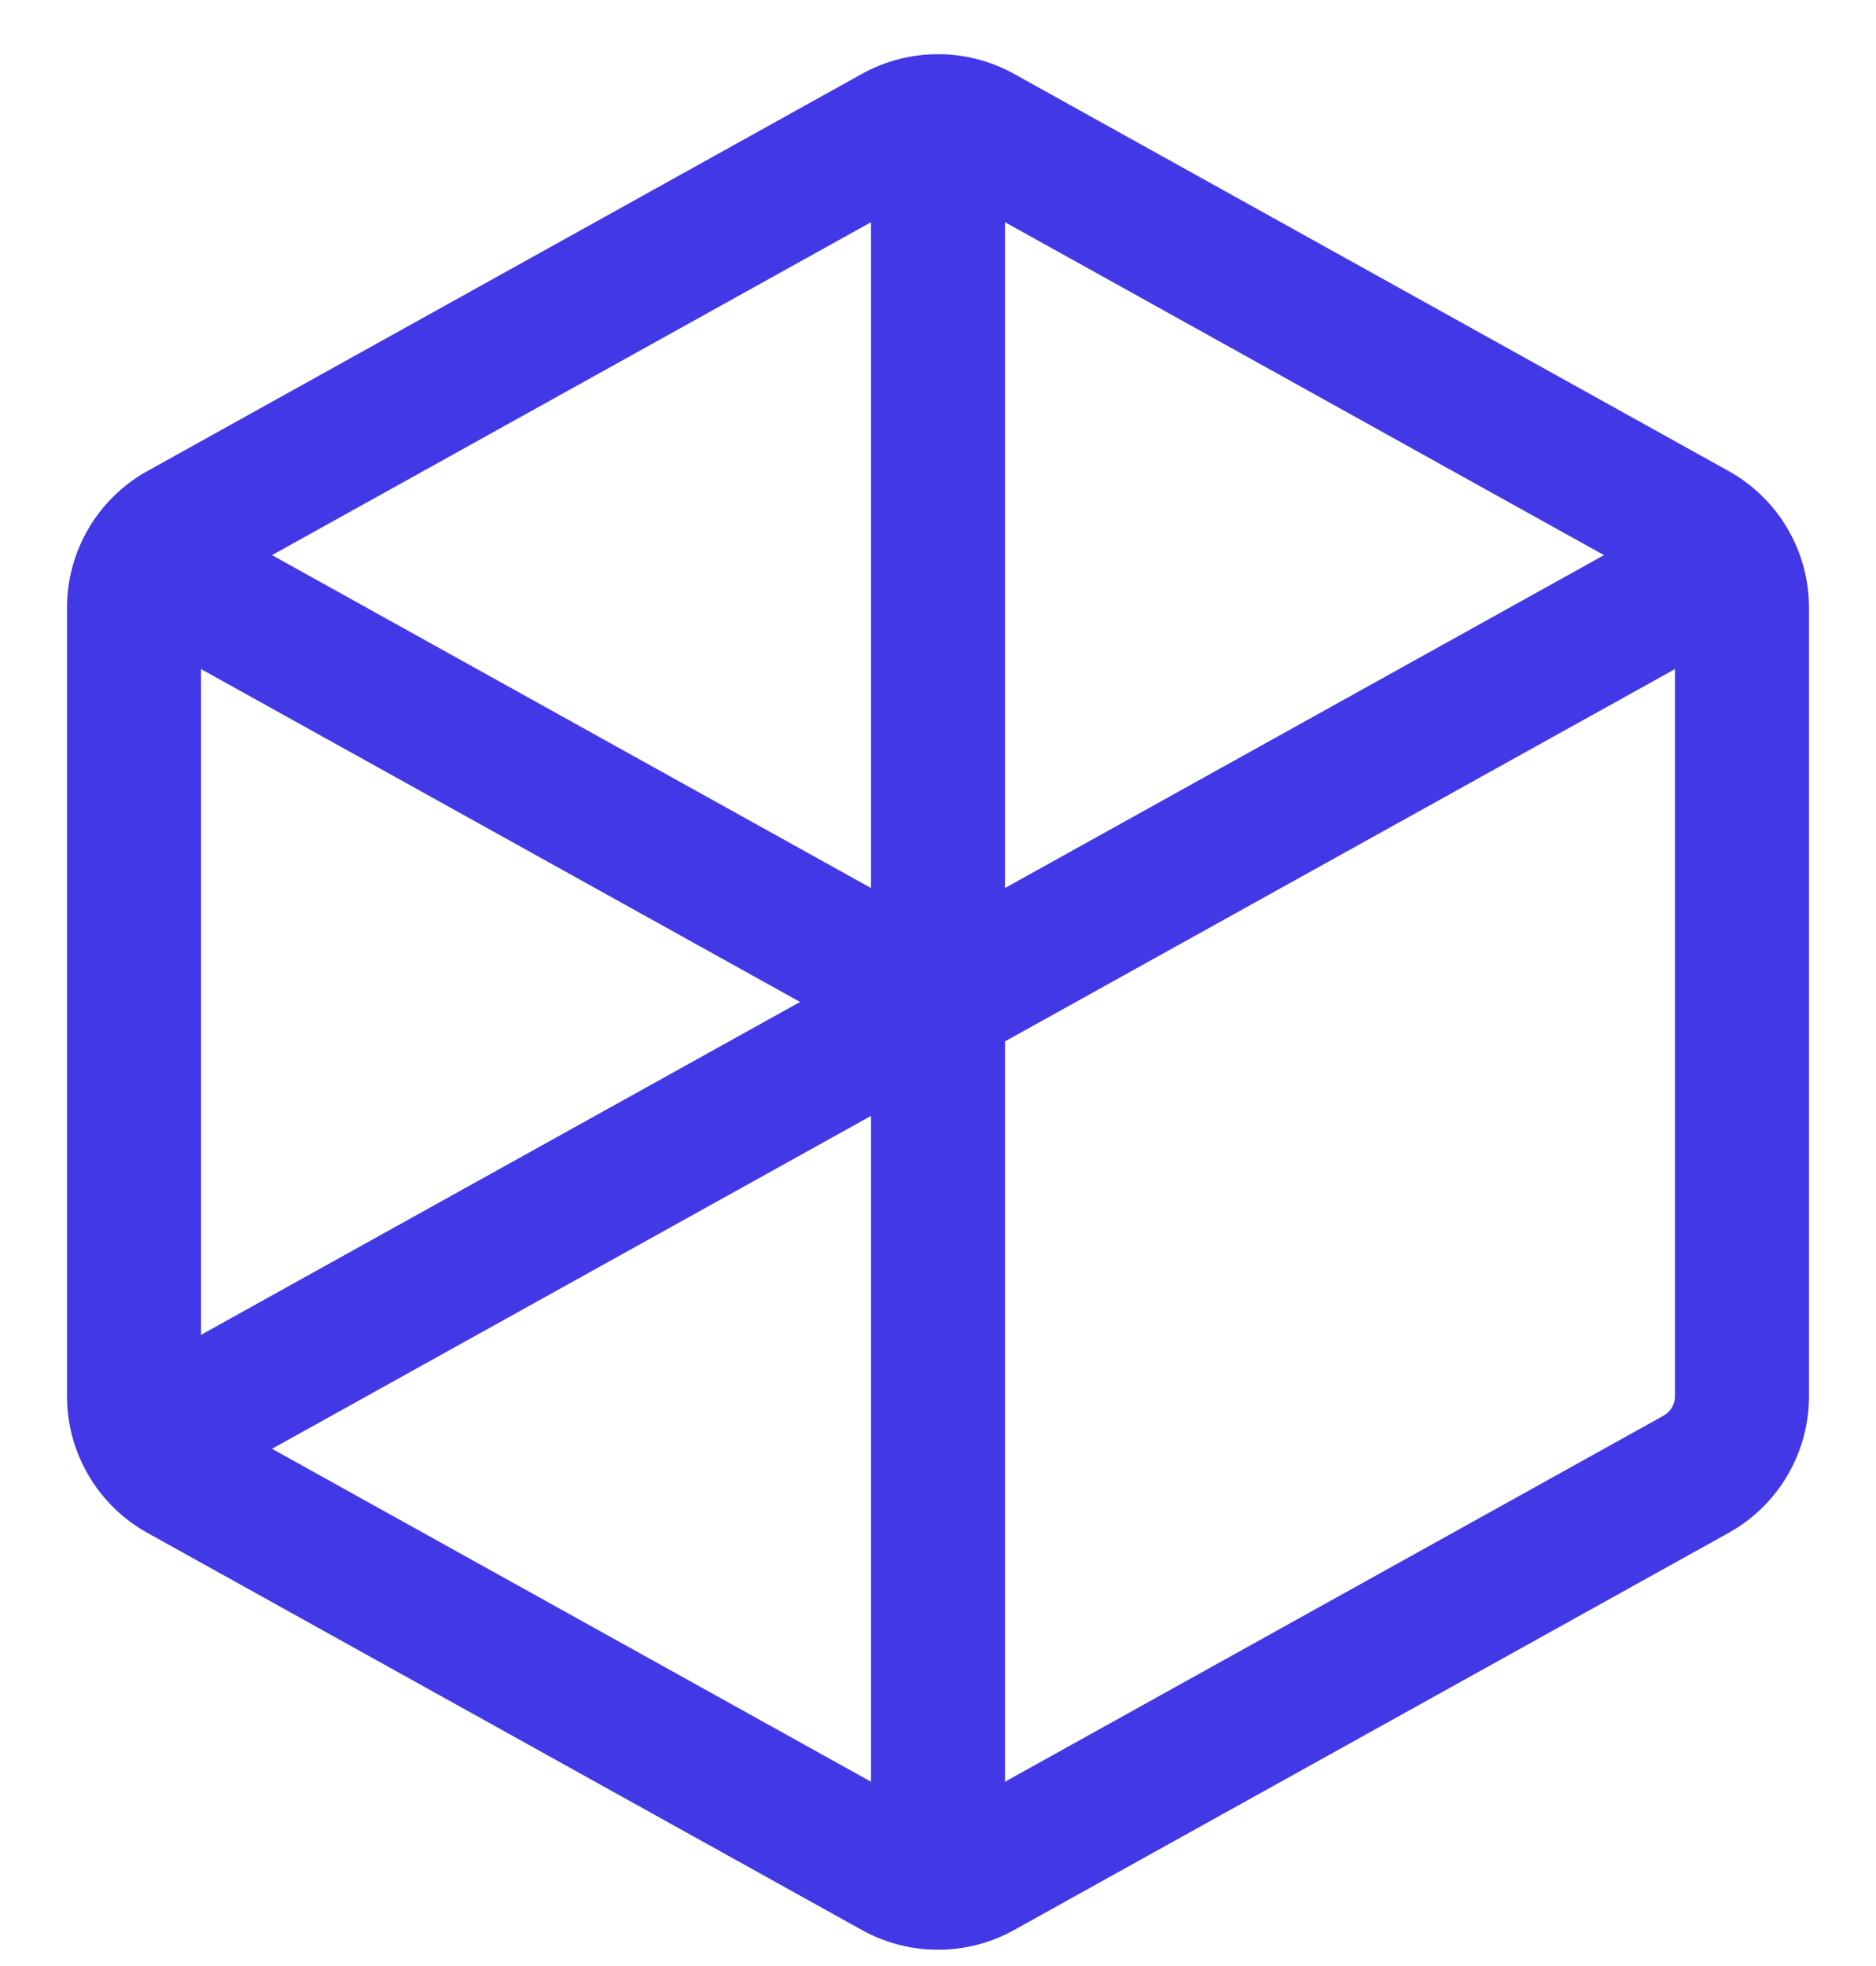
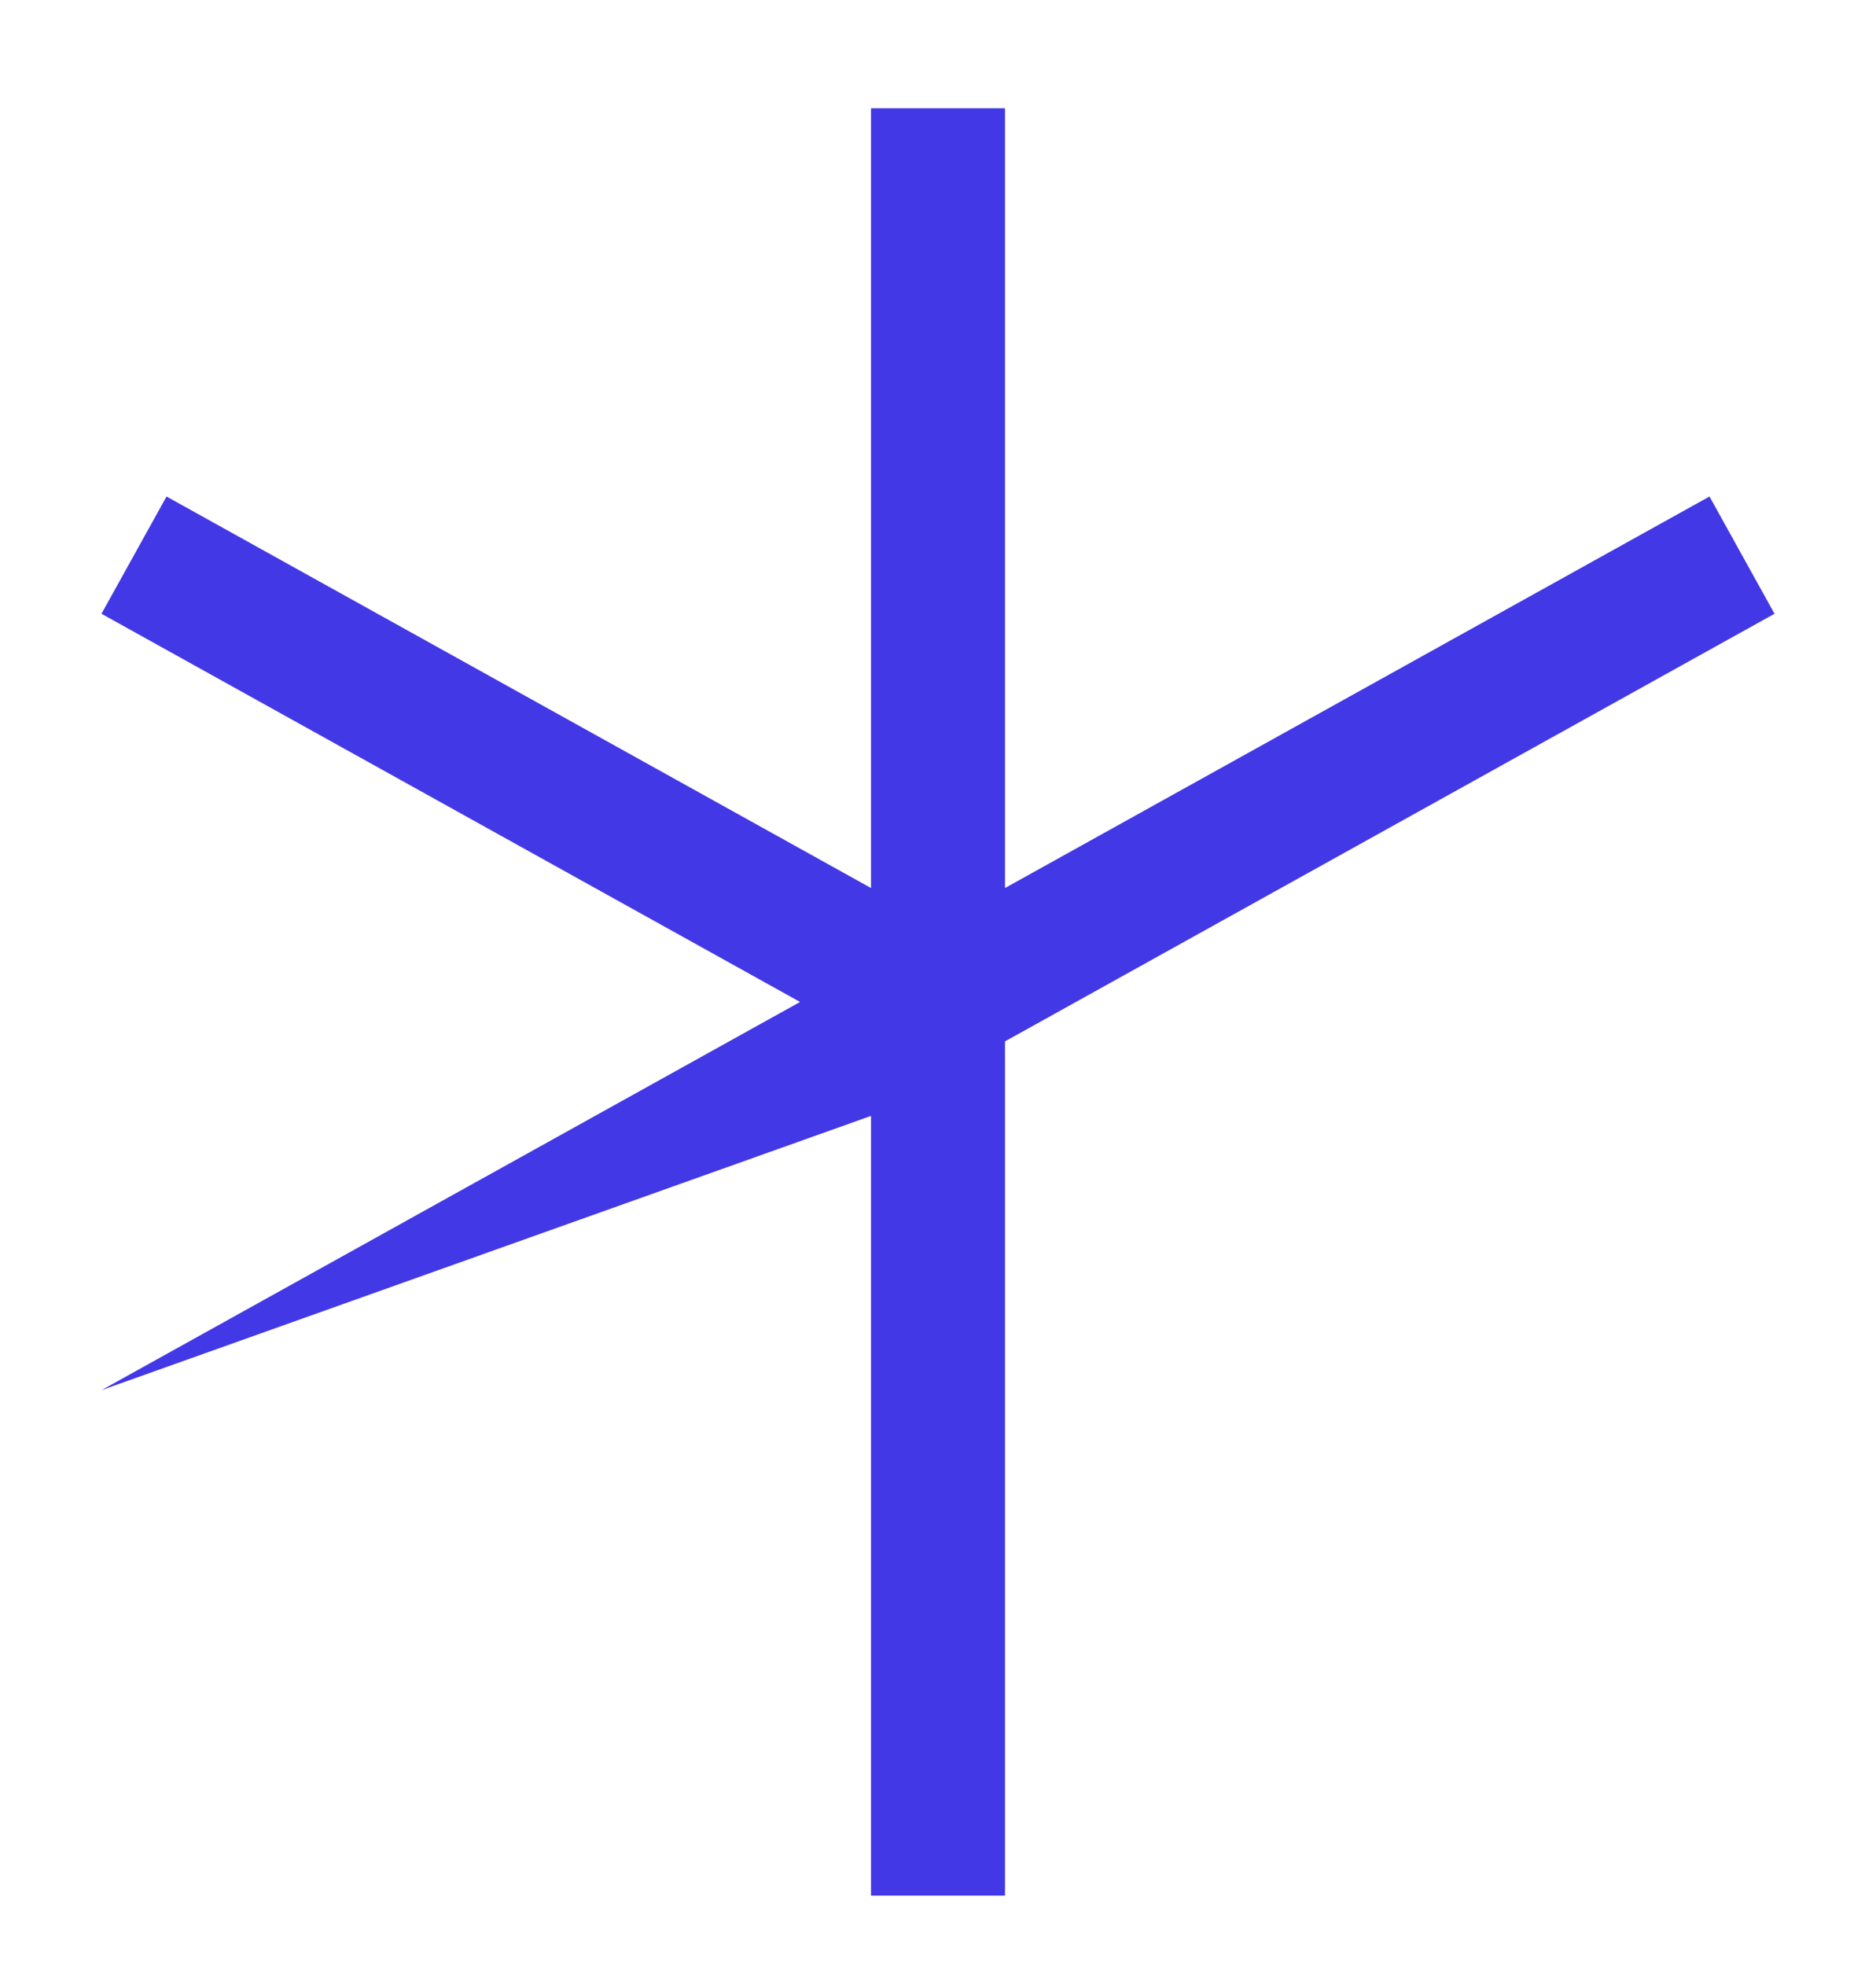
<svg xmlns="http://www.w3.org/2000/svg" width="21" height="22" viewBox="0 0 21 22" fill="none">
-   <path fill-rule="evenodd" clip-rule="evenodd" d="M10.621 2.137C10.546 2.095 10.454 2.095 10.379 2.137L2.379 6.582C2.299 6.626 2.25 6.71 2.25 6.8V15.624C2.25 15.714 2.299 15.798 2.379 15.842L10.379 20.287C10.454 20.328 10.546 20.328 10.621 20.287L18.621 15.842C18.701 15.798 18.75 15.714 18.75 15.624V6.8C18.75 6.71 18.701 6.626 18.621 6.582L10.621 2.137ZM9.65 0.826C10.179 0.533 10.821 0.533 11.35 0.826L19.35 5.271C19.905 5.579 20.25 6.165 20.25 6.8V15.624C20.25 16.259 19.905 16.845 19.35 17.153L11.35 21.598C10.821 21.891 10.179 21.891 9.65 21.598L1.65 17.153C1.095 16.845 0.75 16.259 0.75 15.624V6.8C0.75 6.165 1.095 5.579 1.65 5.271L9.65 0.826Z" fill="#4238E5" />
-   <path fill-rule="evenodd" clip-rule="evenodd" d="M9.75 9.937V1.212H11.25V9.937L19.136 5.556L19.864 6.868L11.25 11.653V21.212H9.75V12.487L1.864 16.868L1.136 15.556L8.956 11.212L1.136 6.868L1.864 5.556L9.75 9.937Z" fill="#4238E5" />
+   <path fill-rule="evenodd" clip-rule="evenodd" d="M9.75 9.937V1.212H11.25V9.937L19.136 5.556L19.864 6.868L11.25 11.653V21.212H9.75V12.487L1.136 15.556L8.956 11.212L1.136 6.868L1.864 5.556L9.75 9.937Z" fill="#4238E5" />
</svg>